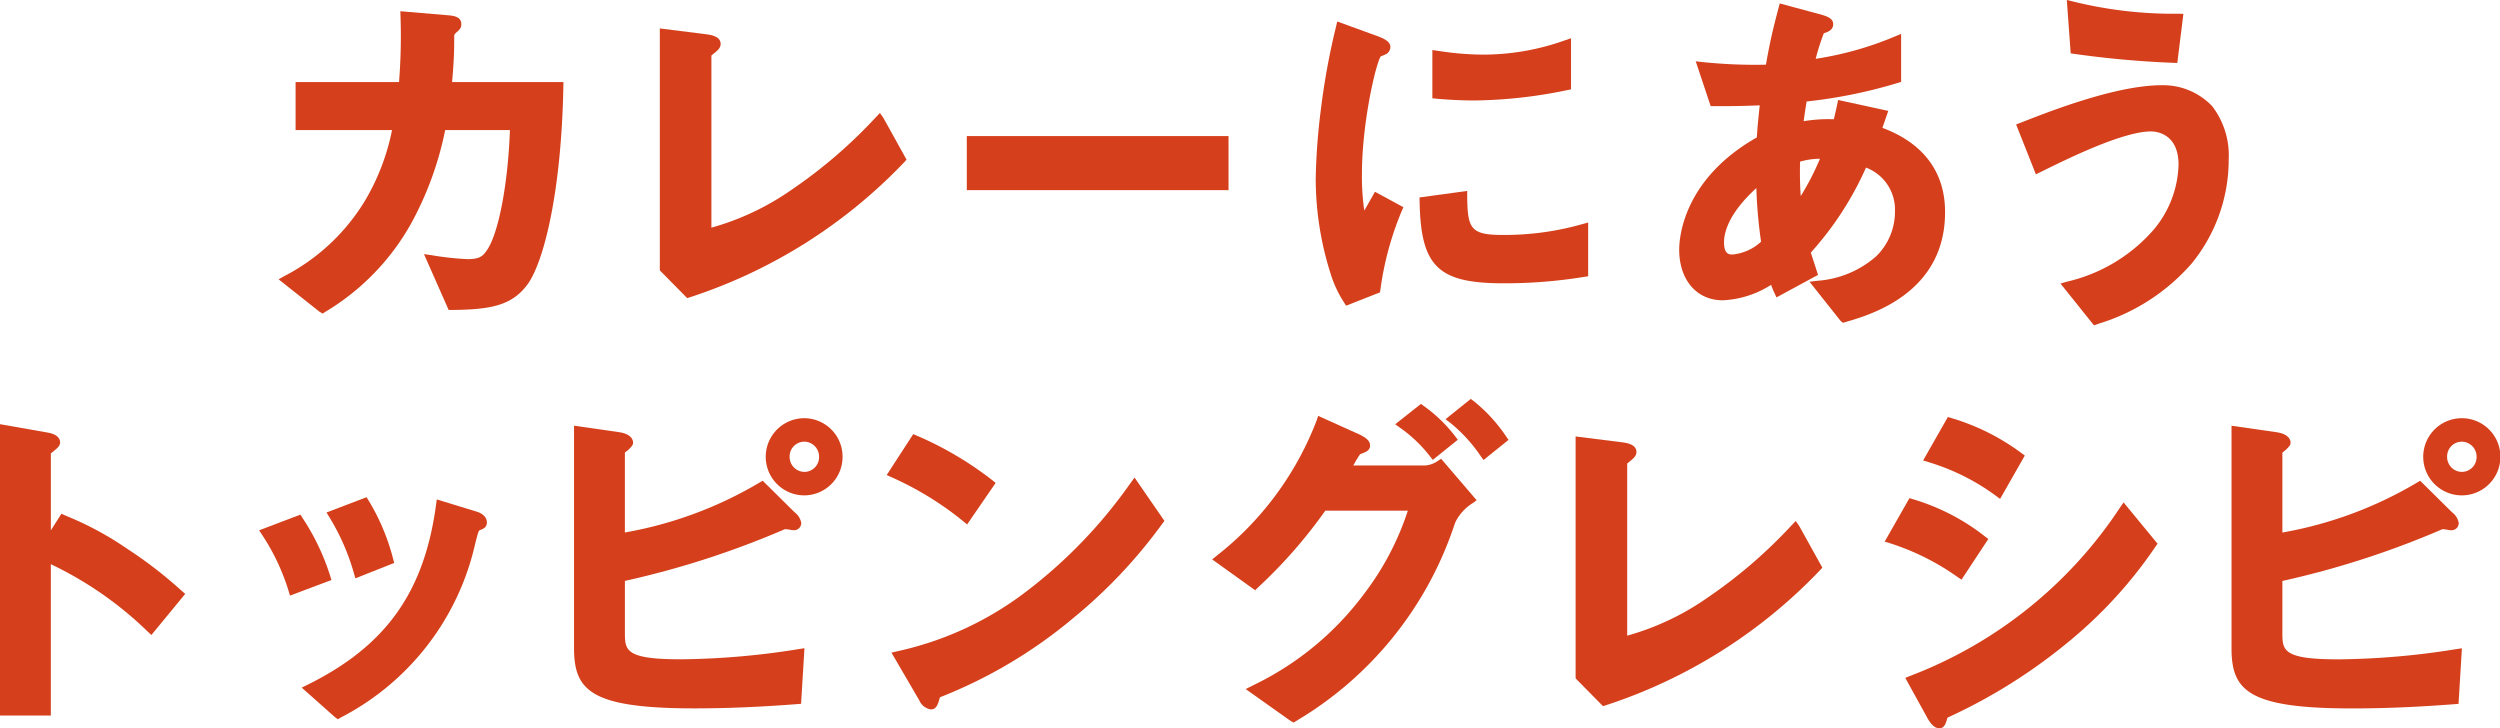
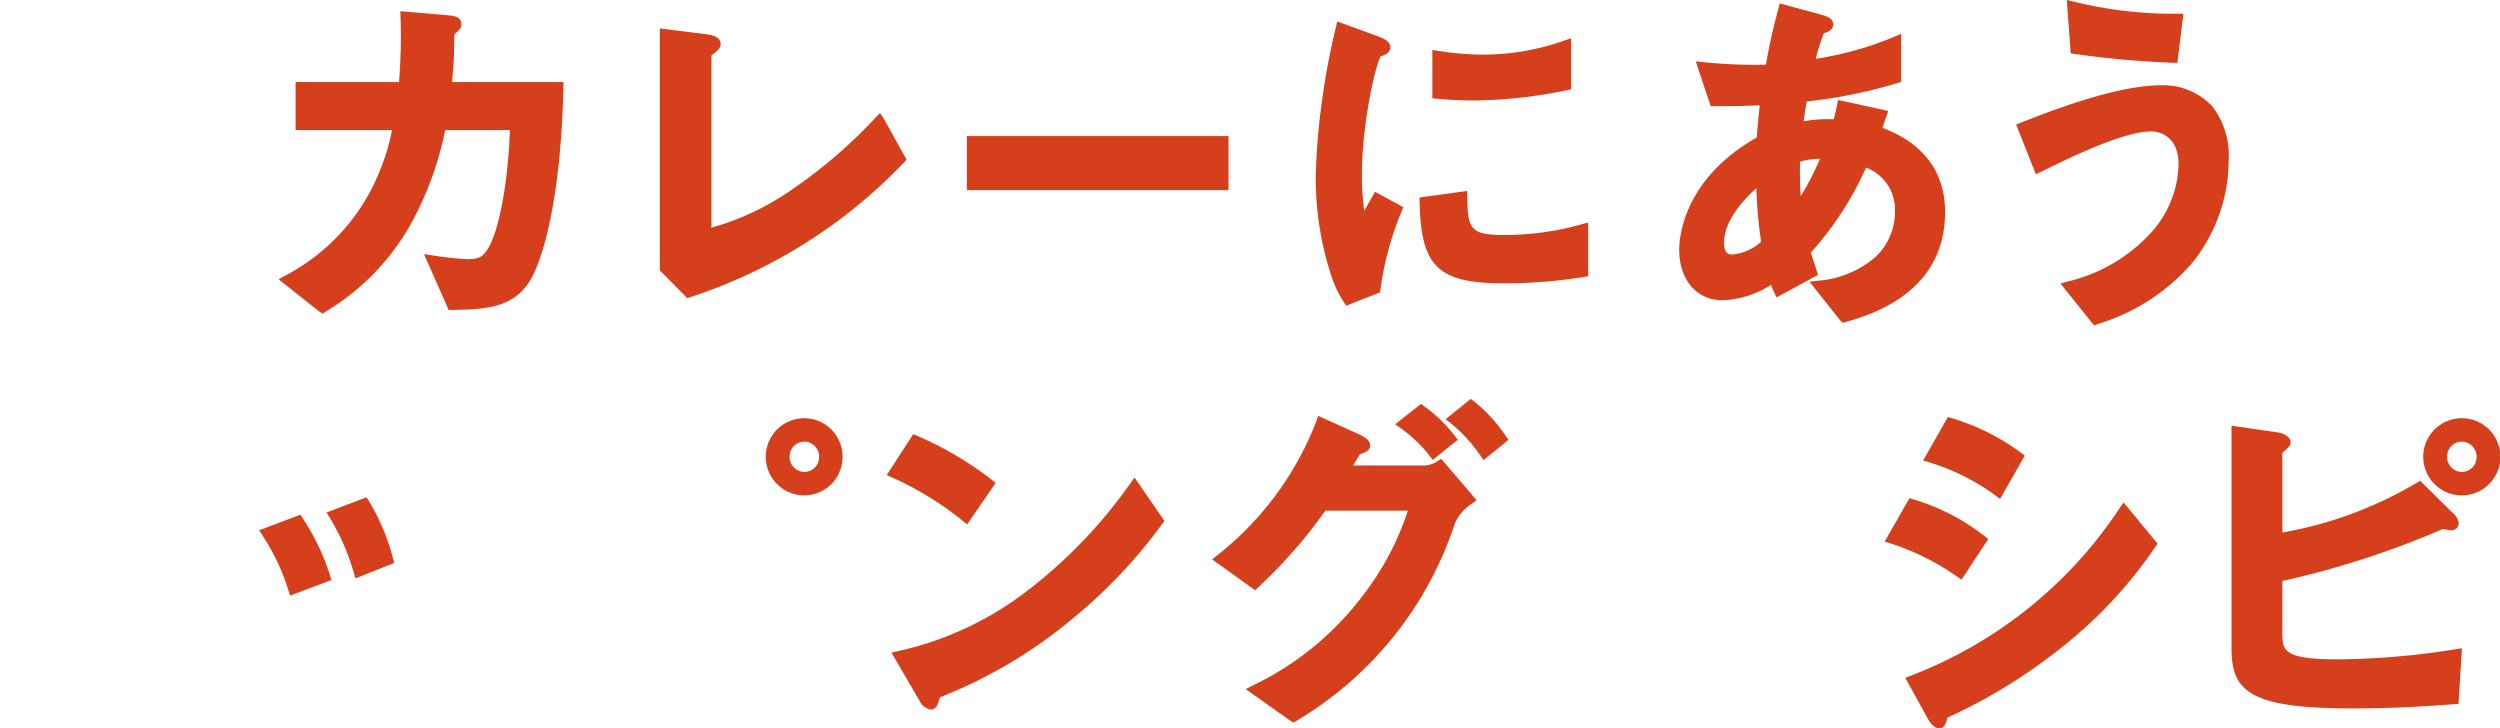
<svg xmlns="http://www.w3.org/2000/svg" width="221.077" height="64.404" viewBox="0 0 221.077 64.404">
  <g id="グループ_1575" data-name="グループ 1575" transform="translate(0 0)">
    <g id="グループ_1572" data-name="グループ 1572" transform="translate(24.64 0)">
      <rect id="長方形_636" data-name="長方形 636" width="23.145" height="4.78" transform="translate(60.855 12.034)" fill="#d53f1b" />
      <path id="パス_1839" data-name="パス 1839" d="M2441.813,483.293l-.687-.1v4.269l.356.033c1.521.144,2.885.16,3.4.16a42.325,42.325,0,0,0,8.188-.92l.318-.062v-4.522l-.521.178a21.449,21.449,0,0,1-7.325,1.269A25.685,25.685,0,0,1,2441.813,483.293Z" transform="translate(-2339.101 -478.769)" fill="#d53f1b" />
      <path id="パス_1840" data-name="パス 1840" d="M2512.479,477.849l.344,4.72.312.045a86.576,86.576,0,0,0,8.756.79l.359.012.539-4.344-.437-.008a36.916,36.916,0,0,1-9.348-1.089Z" transform="translate(-2354.349 -477.849)" fill="#d53f1b" />
      <path id="パス_1849" data-name="パス 1849" d="M2326.9,481.488c0-.308,0-.308.152-.462.337-.3.477-.429.477-.763,0-.653-.615-.754-1.241-.8l-4.15-.352.013.44a51.044,51.044,0,0,1-.13,5.823h-9.147v4.245h8.529a19.8,19.8,0,0,1-2.4,6.259,18,18,0,0,1-7.121,6.653l-.51.287,3.634,2.88.256.149.236-.15a21.052,21.052,0,0,0,7.611-7.85,29.151,29.151,0,0,0,2.993-8.228h5.725c-.171,4.839-1.032,9.295-2.087,10.7-.352.5-.66.714-1.659.714a25.323,25.323,0,0,1-3.154-.343l-.7-.1,2.182,4.938.259,0c3.424-.03,5.3-.372,6.694-2.232v0c1.461-1.985,3.015-8.173,3.19-17.521l.008-.4h-9.848C2326.877,483.465,2326.9,482.716,2326.9,481.488Z" transform="translate(-2311.374 -478.118)" fill="#d53f1b" />
      <path id="パス_1850" data-name="パス 1850" d="M2375.875,492.857l.187-.208-2.054-3.7-.3-.425-.369.386a43.25,43.25,0,0,1-7.409,6.38,23.211,23.211,0,0,1-7.125,3.375V483.445c.075-.068.23-.193.372-.306.275-.246.445-.414.445-.734,0-.66-.893-.788-1.193-.831l-4.185-.527v21.393l2.422,2.457.23-.074A45.742,45.742,0,0,0,2375.875,492.857Z" transform="translate(-2320.535 -478.533)" fill="#d53f1b" />
      <path id="パス_1851" data-name="パス 1851" d="M2430.519,505.12l.172.28,3-1.178.035-.223a27.5,27.5,0,0,1,1.89-6.978l.145-.332-2.513-1.364-.19.337c-.353.624-.574,1.011-.756,1.329a21.305,21.305,0,0,1-.207-3.243c0-4.521,1.226-9.731,1.66-10.395l.18-.072a3.162,3.162,0,0,0,.361-.162.77.77,0,0,0,.314-.6c0-.488-.593-.734-.985-.9l-3.714-1.352-.1.429a62.578,62.578,0,0,0-1.329,7.214,55.943,55.943,0,0,0-.474,6.241,27.719,27.719,0,0,0,1.309,8.391A10.024,10.024,0,0,0,2430.519,505.12Z" transform="translate(-2336.298 -478.367)" fill="#d53f1b" />
      <path id="パス_1852" data-name="パス 1852" d="M2447.027,503.213c-2.845,0-3.1-.565-3.129-3.447l0-.447-4.216.58.007.348c.1,5.753,1.624,7.242,7.405,7.242a43.553,43.553,0,0,0,7.167-.571l.334-.05v-4.755l-.5.138A25.061,25.061,0,0,1,2447.027,503.213Z" transform="translate(-2338.792 -482.437)" fill="#d53f1b" />
      <path id="パス_1853" data-name="パス 1853" d="M2486.857,489.239l.519-1.5-4.435-.965-.082.388c-.1.491-.185.853-.3,1.317a13.262,13.262,0,0,0-2.664.171c.09-.693.138-.985.252-1.687l.009-.056a43.764,43.764,0,0,0,8.072-1.645l.284-.083v-4.248l-.544.225a29.352,29.352,0,0,1-7.012,1.978,19.889,19.889,0,0,1,.72-2.261c.377-.11.83-.3.83-.8,0-.458-.41-.664-1.077-.852l-3.653-.984-.1.383c-.485,1.845-.763,2.985-1.117,5.032a44.427,44.427,0,0,1-5.6-.229l-.61-.068,1.322,3.965h.283c1.546,0,2.384,0,4.056-.073l-.008.073c-.114,1.066-.193,1.8-.248,2.766-6.533,3.705-6.867,8.909-6.867,9.922,0,2.681,1.547,4.481,3.851,4.481a8.709,8.709,0,0,0,4.277-1.367,6.407,6.407,0,0,0,.3.732l.177.377,3.671-1.989-.1-.309c-.136-.433-.225-.7-.3-.932-.081-.245-.145-.439-.234-.736a28.4,28.4,0,0,0,4.877-7.512,3.963,3.963,0,0,1,2.561,3.827,5.5,5.5,0,0,1-1.7,4.054,8.824,8.824,0,0,1-5.155,2.128l-.7.085,2.73,3.442.219.191.253-.074c2.171-.629,8.783-2.544,8.783-9.7C2492.412,493.171,2490.493,490.595,2486.857,489.239Zm-7.283,2.989a6.29,6.29,0,0,1,1.761-.255,23.514,23.514,0,0,1-1.7,3.3C2479.582,494.524,2479.544,493.594,2479.574,492.228Zm-5.953,8.21c-.306,0-.77,0-.77-1.085,0-.841.389-2.537,2.858-4.788a42.35,42.35,0,0,0,.417,4.743A4.322,4.322,0,0,1,2473.621,500.438Z" transform="translate(-2345.034 -477.933)" fill="#d53f1b" />
      <path id="パス_1854" data-name="パス 1854" d="M2524.122,489.294a5.973,5.973,0,0,0-4.474-1.86c-4.016,0-9.859,2.292-12.352,3.27l-.518.2,1.749,4.41.484-.239c2.342-1.154,7.212-3.556,9.692-3.556.407,0,2.438.142,2.438,2.941a9.3,9.3,0,0,1-2.207,5.757,14.471,14.471,0,0,1-7.667,4.589l-.566.164,2.966,3.7.383-.141a17.8,17.8,0,0,0,8.226-5.3,14.507,14.507,0,0,0,3.3-9.213A7.159,7.159,0,0,0,2524.122,489.294Z" transform="translate(-2353.131 -479.897)" fill="#d53f1b" />
    </g>
    <g id="グループ_1571" data-name="グループ 1571" transform="translate(0 35.276)">
      <path id="パス_1841" data-name="パス 1841" d="M2574,496.6l.12.4,3.665-1.378-.107-.352a20.391,20.391,0,0,0-2.467-5.161l-.172-.269-3.646,1.386.264.409A19.15,19.15,0,0,1,2574,496.6Z" transform="translate(-2548.475 -479.607)" fill="#d53f1b" />
      <path id="パス_1842" data-name="パス 1842" d="M2581.4,494.634l.12.418,3.435-1.359-.091-.339a19.071,19.071,0,0,0-2.185-5.2l-.171-.274-3.541,1.352.245.4A19.666,19.666,0,0,1,2581.4,494.634Z" transform="translate(-2550.094 -479.187)" fill="#d53f1b" />
-       <path id="パス_1843" data-name="パス 1843" d="M2635.175,482.407a3.4,3.4,0,0,0-3.381-3.412,3.412,3.412,0,0,0,0,6.824A3.4,3.4,0,0,0,2635.175,482.407Zm-3.381-1.337a1.323,1.323,0,0,1,1.305,1.337,1.307,1.307,0,0,1-1.305,1.337,1.323,1.323,0,0,1-1.3-1.337A1.307,1.307,0,0,1,2631.794,481.07Z" transform="translate(-2560.667 -477.289)" fill="#d53f1b" />
+       <path id="パス_1843" data-name="パス 1843" d="M2635.175,482.407a3.4,3.4,0,0,0-3.381-3.412,3.412,3.412,0,0,0,0,6.824A3.4,3.4,0,0,0,2635.175,482.407m-3.381-1.337a1.323,1.323,0,0,1,1.305,1.337,1.307,1.307,0,0,1-1.305,1.337,1.323,1.323,0,0,1-1.3-1.337A1.307,1.307,0,0,1,2631.794,481.07Z" transform="translate(-2560.667 -477.289)" fill="#d53f1b" />
      <path id="パス_1844" data-name="パス 1844" d="M2648.749,488.5l.331.273,2.523-3.67-.278-.229a30.235,30.235,0,0,0-6.7-3.956l-.307-.134-2.349,3.621.417.188A28.1,28.1,0,0,1,2648.749,488.5Z" transform="translate(-2563.558 -477.672)" fill="#d53f1b" />
      <path id="パス_1845" data-name="パス 1845" d="M2707.932,481.89l.243.337,2.212-1.779-.209-.3a13.884,13.884,0,0,0-2.888-3.141l-.244-.179-2.233,1.794.4.3A13.605,13.605,0,0,1,2707.932,481.89Z" transform="translate(-2576.986 -476.825)" fill="#d53f1b" />
      <path id="パス_1846" data-name="パス 1846" d="M2699.579,479.489a12.348,12.348,0,0,1,2.657,2.535l.246.311,2.211-1.777-.231-.305a12.946,12.946,0,0,0-2.785-2.689l-.241-.177-2.279,1.8Z" transform="translate(-2575.778 -476.945)" fill="#d53f1b" />
      <path id="パス_1847" data-name="パス 1847" d="M2761,495.191l2.368-3.592-.285-.223a19.1,19.1,0,0,0-6.386-3.3l-.3-.092-2.191,3.844.47.144a21.667,21.667,0,0,1,5.995,3Z" transform="translate(-2587.542 -479.209)" fill="#d53f1b" />
      <path id="パス_1848" data-name="パス 1848" d="M2760.718,478.86l-2.189,3.843.467.145a19.453,19.453,0,0,1,5.982,2.99l.357.266,2.185-3.833-.28-.208a19.82,19.82,0,0,0-6.222-3.112Z" transform="translate(-2588.465 -477.26)" fill="#d53f1b" />
-       <path id="パス_1855" data-name="パス 1855" d="M2558.216,494.315a38.148,38.148,0,0,0-4.827-3.7,27.792,27.792,0,0,0-5.127-2.773l-.585-.252-.933,1.468v-6.8c.062-.058.164-.143.239-.2.335-.278.579-.479.579-.762,0-.641-.749-.813-1-.87l-4.32-.761v25.767h4.5V492.047a31.959,31.959,0,0,1,8.585,5.978l.305.285,2.993-3.636Z" transform="translate(-2542.247 -477.431)" fill="#d53f1b" />
-       <path id="パス_1856" data-name="パス 1856" d="M2591.92,490.848c.331-.12.634-.246.634-.7,0-.415-.339-.767-.906-.942l-3.525-1.078-.061.459c-1.039,7.738-4.436,12.5-11.357,15.925l-.523.259,2.952,2.621.24.173.246-.144a22.979,22.979,0,0,0,11.892-15.341C2591.781,491.023,2591.818,490.912,2591.92,490.848Z" transform="translate(-2549.499 -479.239)" fill="#d53f1b" />
-       <path id="パス_1857" data-name="パス 1857" d="M2626.541,504.457l.341-.026.3-4.916-.482.074a68.469,68.469,0,0,1-10.444.907c-4.953,0-4.953-.8-4.953-2.406v-4.527a78.561,78.561,0,0,0,14.148-4.576,2.965,2.965,0,0,1,.481.057,1.7,1.7,0,0,0,.292.036.639.639,0,0,0,.675-.645,1.522,1.522,0,0,0-.588-.94l-2.827-2.795-.262.159a35.181,35.181,0,0,1-11.92,4.422v-7.059c.052-.049.152-.129.249-.206l.075-.064c.283-.281.4-.4.4-.624,0-.176-.093-.763-1.281-.924l-3.939-.568v19.669c0,3.759,1.483,5.33,10.676,5.33C2620.306,504.835,2623.268,504.712,2626.541,504.457Z" transform="translate(-2556.043 -477.469)" fill="#d53f1b" />
      <path id="パス_1858" data-name="パス 1858" d="M2646.739,505.272c.015-.057.032-.114.049-.171a42.553,42.553,0,0,0,11.784-7h0a44.714,44.714,0,0,0,7.85-8.306l.219-.292L2664,485.671l-.375.512a43.213,43.213,0,0,1-9.084,9.475,28.86,28.86,0,0,1-11.522,5.373l-.516.122,2.462,4.22a1.329,1.329,0,0,0,1.038.8C2646.48,506.177,2646.623,505.675,2646.739,505.272Z" transform="translate(-2563.67 -478.715)" fill="#d53f1b" />
      <path id="パス_1859" data-name="パス 1859" d="M2682.2,502.555l-.664.338,3.99,2.83.246.131.223-.139a31.81,31.81,0,0,0,14-17.362l.091-.24a4.206,4.206,0,0,1,1.526-1.669l.348-.25-3.141-3.665-.287.182a2.245,2.245,0,0,1-1.143.41h-6.345l.1-.168a8.446,8.446,0,0,1,.511-.834c.532-.189.879-.332.879-.775,0-.5-.581-.789-.965-.978l-3.624-1.632-.139.41a27.782,27.782,0,0,1-8.836,11.957l-.4.325,3.8,2.725.236-.228a43.352,43.352,0,0,0,5.968-6.808h7.3a24.729,24.729,0,0,1-3.8,7.265A26.536,26.536,0,0,1,2682.2,502.555Z" transform="translate(-2571.377 -477.233)" fill="#d53f1b" />
-       <path id="パス_1860" data-name="パス 1860" d="M2722.1,504.824a45.743,45.743,0,0,0,18.978-11.968l.187-.208-2.054-3.7-.3-.425-.37.386a43.2,43.2,0,0,1-7.408,6.38,23.21,23.21,0,0,1-7.125,3.375V483.445c.075-.068.23-.193.372-.306.275-.246.445-.414.445-.734,0-.66-.892-.788-1.193-.831l-4.185-.527v21.393l2.422,2.457Z" transform="translate(-2580.114 -477.727)" fill="#d53f1b" />
      <path id="パス_1861" data-name="パス 1861" d="M2775.529,488.893a38.691,38.691,0,0,1-18.6,14.922l-.407.168,1.872,3.391c.244.487.638,1.067,1.139,1.067.448,0,.571-.433.687-.835a.365.365,0,0,1,.05-.116,48.378,48.378,0,0,0,10.867-6.846h0a39.564,39.564,0,0,0,7.523-8.285l.169-.245-3.005-3.651Z" transform="translate(-2588.036 -479.312)" fill="#d53f1b" />
      <path id="パス_1862" data-name="パス 1862" d="M2802.661,500.5c-4.952,0-4.952-.8-4.952-2.406v-4.527a78.568,78.568,0,0,0,14.148-4.576,2.952,2.952,0,0,1,.48.057,1.724,1.724,0,0,0,.293.036.64.64,0,0,0,.676-.645,1.522,1.522,0,0,0-.588-.94l-2.828-2.795-.262.159a35.177,35.177,0,0,1-11.919,4.422v-7.059c.052-.049.151-.129.248-.206l.076-.064c.282-.281.4-.4.4-.624,0-.176-.094-.763-1.281-.924l-3.94-.568v19.669c0,3.759,1.484,5.33,10.677,5.33,2.821,0,5.783-.123,9.056-.378l.341-.026.3-4.916-.481.074A68.486,68.486,0,0,1,2802.661,500.5Z" transform="translate(-2595.877 -477.469)" fill="#d53f1b" />
      <path id="パス_1863" data-name="パス 1863" d="M2818.2,478.995a3.412,3.412,0,0,0,0,6.824,3.412,3.412,0,0,0,0-6.824Zm0,4.749a1.322,1.322,0,0,1-1.3-1.337,1.307,1.307,0,0,1,1.3-1.337,1.324,1.324,0,0,1,1.307,1.337A1.308,1.308,0,0,1,2818.2,483.743Z" transform="translate(-2600.5 -477.289)" fill="#d53f1b" />
    </g>
  </g>
</svg>